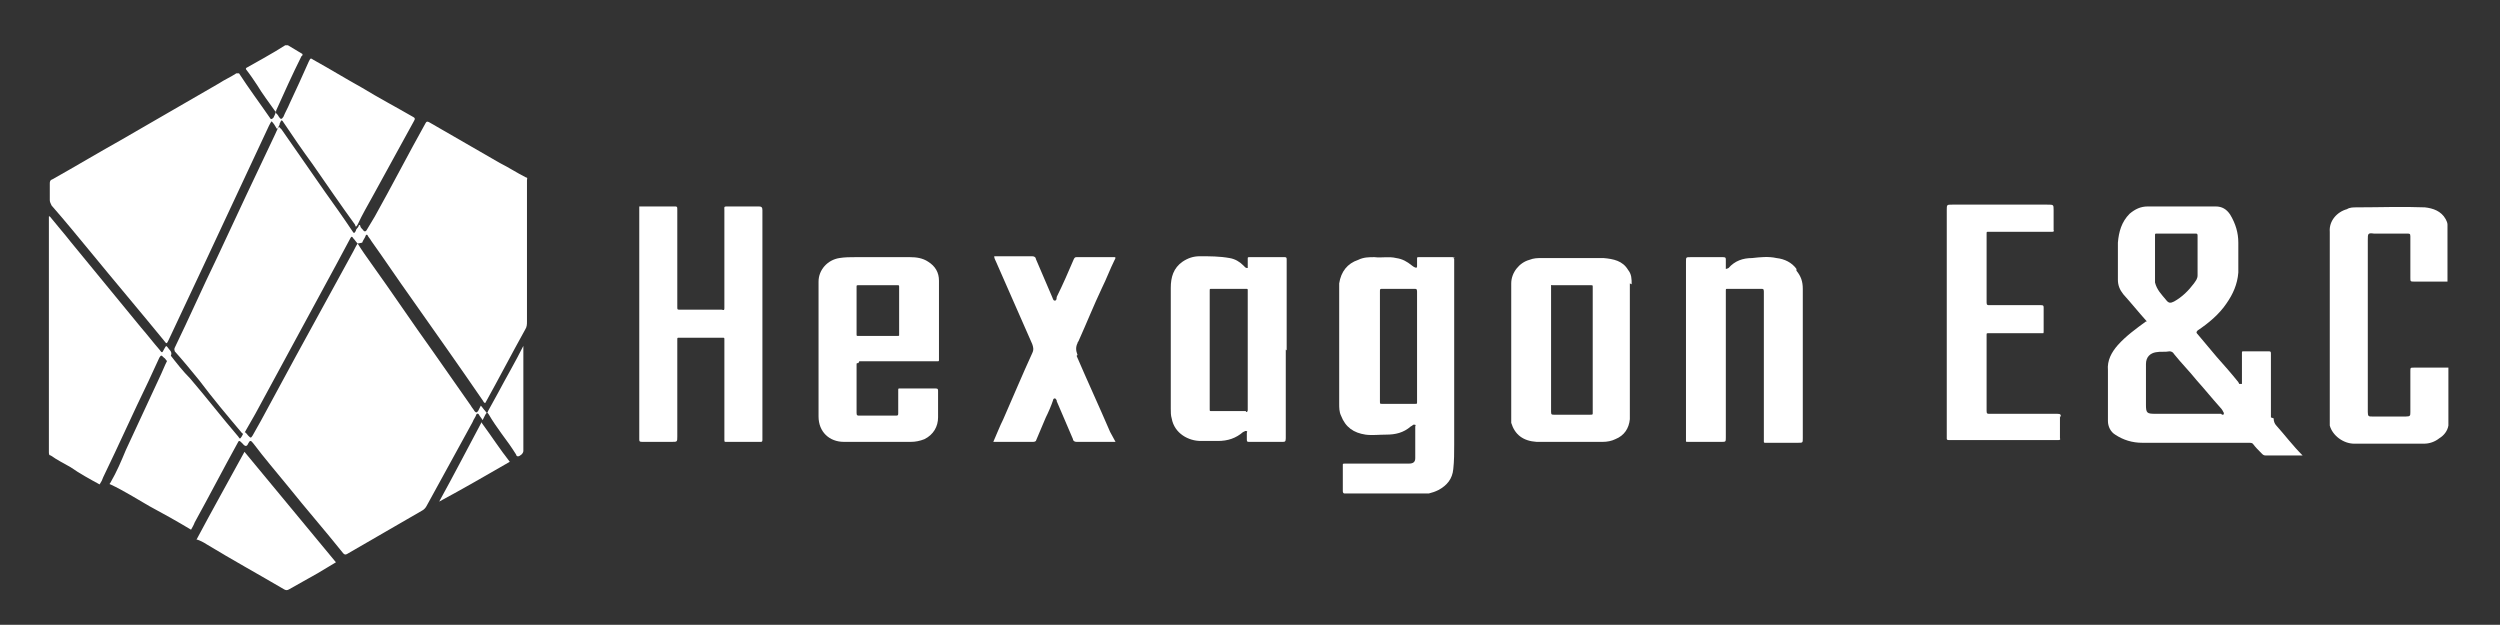
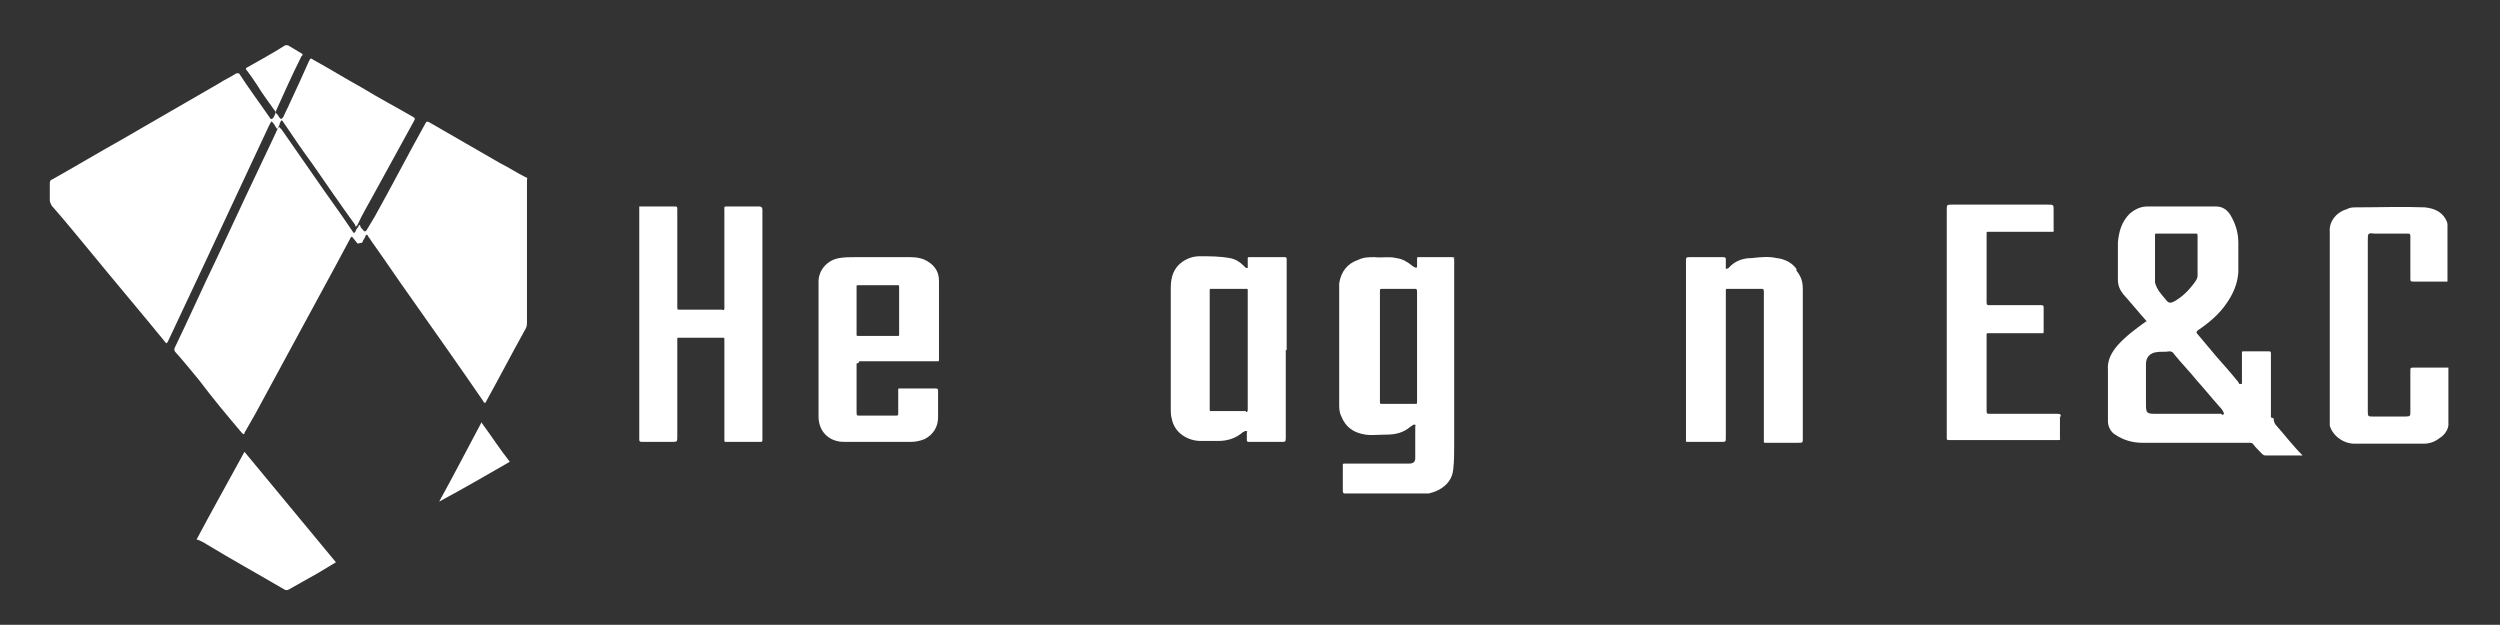
<svg xmlns="http://www.w3.org/2000/svg" version="1.1" viewBox="0 0 276.1 69">
  <rect x="0" y="0" width="276.1" height="69" fill="#333333" stroke="none" />
  <defs>
    <style>
      .cls-1 {
        fill: #fff;
      }
    </style>
  </defs>
  <g>
    <g id="Layer_1">
      <g>
        <path class="cls-1" d="M39.5,26.9c-.2-.2-.3-.4-.5-.6-.1-.2-.2-.2-.3,0-.5.9-1,1.9-1.5,2.8-3,5.5-6,11.1-9,16.6-.4.7-.8,1.4-1.2,2.1,0,.2-.1.2-.3,0-1.6-1.9-3.2-3.8-4.7-5.8-.9-1.1-1.8-2.2-2.7-3.2,0-.1-.1-.2,0-.4,1.6-3.3,3.1-6.7,4.7-10,2.1-4.5,4.2-9,6.4-13.6.1-.2.2-.5.4-.8.1.1.2.2.3.3,1.6,2.3,3.2,4.6,4.8,6.9,1,1.4,2,2.8,3,4.3.2.3.2.3.4,0,0-.2.2-.3.3-.5,0-.2.2-.2.2,0,0,.1.2.3.3.4.1.2.3.2.4,0,.3-.5.6-1,.9-1.5,1.9-3.4,3.7-6.9,5.6-10.3.1-.2.2-.2.4-.1,2.6,1.5,5.2,3,7.8,4.5,1,.5,1.9,1.1,2.9,1.6.2,0,.1.2.1.3,0,1.9,0,3.7,0,5.6,0,3.3,0,6.7,0,10,0,.3,0,.6-.2.9-1.5,2.7-2.9,5.4-4.4,8.1-.2,0-.2-.2-.3-.3-2.6-3.8-5.3-7.6-7.9-11.3-1.5-2.1-2.9-4.2-4.4-6.3-.1-.2-.3-.4-.4-.6,0-.1-.2-.1-.2,0-.1.3-.3.5-.4.8h0Z" />
-         <path class="cls-1" d="M39.5,26.9c.5.8,1,1.5,1.5,2.2,2.3,3.2,4.5,6.5,6.8,9.7,1.4,2,2.8,4,4.2,6,.1.2.3.4.4.6.2.2.2.2.4,0,.1-.2.2-.4.3-.6.2.2.3.4.5.6.2.3.2.3.3,0,.4-.7.7-1.3,1.1-2,.9-1.7,1.9-3.4,2.8-5.2,0,.1,0,.3,0,.4,0,3.7,0,7.5,0,11.2,0,.3-.4.6-.6.6-.1,0-.2-.1-.2-.2-.5-.8-1-1.5-1.6-2.3-.5-.7-1-1.4-1.4-2.1-.2-.3-.2-.3-.4,0-.1.2-.2.4-.3.6-.1-.2-.3-.4-.4-.6-.1-.2-.3-.1-.3,0-.1.3-.3.5-.4.8-1.7,3.1-3.4,6.2-5.1,9.3-.1.2-.3.4-.5.5-2.8,1.6-5.5,3.2-8.3,4.8-.2.1-.3,0-.4-.1-2-2.5-4.1-4.9-6.1-7.4-1.3-1.6-2.6-3.1-3.8-4.7-.3-.4-.4-.4-.6,0q-.2.5-.6,0c-.4-.4-.4-.4-.6,0-1.6,2.9-3.1,5.8-4.7,8.7-.1.3-.3.6-.4.8-1.5-.9-3.1-1.8-4.6-2.6-1.4-.8-2.8-1.7-4.3-2.4,0,0-.2,0,0-.2.7-1.2,1.2-2.4,1.7-3.6,1.3-2.8,2.6-5.6,3.9-8.4.3-.7.6-1.4,1-2.1.7.9,1.4,1.8,2.2,2.6,1.8,2.1,3.5,4.3,5.3,6.4.2.3.2.3.4,0,.1-.2.2-.4.3-.5.2.1.3.3.4.4.3.3.3.3.5,0,.3-.5.6-1.1.9-1.6,1.3-2.4,2.6-4.8,3.9-7.2,2.1-3.8,4.2-7.7,6.3-11.5.2-.4.4-.8.7-1.2,0,0,0,0,0,0Z" />
        <path class="cls-1" d="M30.4,12.4c.2.2.3.3.4.5.2.3.3.3.5,0,.2-.5.5-1,.7-1.5.7-1.5,1.4-3,2.1-4.6.2-.4.2-.4.5-.2,1.8,1,3.6,2.1,5.4,3.1,1.8,1.1,3.7,2.1,5.6,3.2.2.1.3.2.1.5-1.5,2.7-3,5.5-4.5,8.2-.6,1.1-1.2,2.1-1.7,3.2-.2.3-.2.3-.3,0-1.6-2.2-3.1-4.4-4.7-6.7-1.1-1.5-2.2-3.1-3.2-4.6,0,0-.1-.2-.2-.2-.1,0-.1.2-.2.3,0,.2-.1.3-.2.5,0,.2-.2.1-.2,0-.1-.2-.3-.5-.5-.7-.1.1-.2.3-.3.5-2.4,5.1-4.8,10.3-7.2,15.4-1.3,2.8-2.6,5.5-3.9,8.3-.2.4-.2.4-.5,0-2.7-3.3-5.5-6.6-8.2-9.9-1.4-1.7-2.8-3.4-4.2-5-.1-.2-.2-.4-.2-.6,0-.6,0-1.2,0-1.8,0-.2,0-.4.3-.5,2.5-1.4,5-2.9,7.5-4.3,3.6-2.1,7.3-4.2,10.9-6.3.6-.4,1.3-.7,1.9-1.1.1,0,.2,0,.3,0,1.1,1.7,2.3,3.3,3.4,4.9.1.2.2.2.4,0,.1-.2.2-.4.3-.7Z" />
-         <path class="cls-1" d="M5.5,23.9c.8,1,1.6,1.9,2.3,2.8,2.6,3.2,5.2,6.3,7.8,9.5.7.8,1.3,1.6,2,2.4.3.4.3.4.5,0,.3-.5.2-.5.6,0,.3.3.3.6,0,.9,0,.1-.1.3-.2.4-.2-.1-.2-.3-.4-.4-.3-.3-.3-.3-.5,0-.4.9-.8,1.7-1.2,2.6-1.7,3.5-3.3,7.1-5,10.6-.1.3-.2.5-.4.8-1.1-.6-2.2-1.2-3.2-1.9-.7-.4-1.5-.8-2.2-1.3-.2,0-.2-.2-.2-.4,0-8.6,0-17.2,0-25.8,0,0,0-.1,0-.2Z" />
        <path class="cls-1" d="M21.7,59.6c1.7-3.2,3.5-6.4,5.3-9.7,3.4,4.1,6.7,8.1,10.1,12.2-.7.4-1.3.8-2,1.2-1.1.6-2.1,1.2-3.2,1.8-.2.1-.3.1-.5,0-2.9-1.7-5.8-3.3-8.6-5-.3-.2-.7-.4-1-.5Z" />
        <path class="cls-1" d="M53.2,46.7c1.1,1.5,2,2.9,3.1,4.3-2.6,1.5-5.2,3-7.8,4.4,1.6-2.9,3.1-5.8,4.7-8.8Z" />
        <path class="cls-1" d="M30.4,12.3c-.7-1-1.4-1.9-2-2.9-.4-.6-.8-1.2-1.2-1.7-.1-.1,0-.2,0-.2,1.4-.8,2.9-1.6,4.3-2.5.1,0,.2,0,.3,0,.5.3,1,.6,1.5.9.1,0,.2.2,0,.3-1,2-1.9,4-2.8,6,0,0,0,0,0,.1Z" />
      </g>
      <g>
        <path class="cls-1" d="M250.8,46.1c0-2.3,0-4.7,0-7,0-.2,0-.3-.2-.3-.9,0-1.9,0-2.8,0-.2,0-.2,0-.2.2,0,1.1,0,2.1,0,3.2,0,0,0,.2,0,.2-.1,0-.2,0-.3,0,0,0,0,0-.1-.2-.8-1-1.6-1.9-2.4-2.8-.7-.8-1.4-1.7-2.1-2.5-.1-.1-.2-.2,0-.4,1.2-.8,2.4-1.8,3.2-3,.7-1,1.2-2.1,1.3-3.4,0-1.1,0-2.2,0-3.3,0-1.1-.3-2.1-.9-3.1-.4-.6-.9-.9-1.6-.9-2.5,0-5,0-7.5,0-.8,0-1.4.3-2,.8-.9.9-1.2,2-1.3,3.2,0,1.4,0,2.7,0,4.1,0,.6.2,1.1.6,1.6.9,1,1.7,2,2.6,3,0,0,0,0-.1,0-1.1.8-2.2,1.6-3.1,2.6-.7.8-1.2,1.7-1.1,2.8,0,.2,0,.4,0,.5,0,1.7,0,3.4,0,5.1,0,.6.3,1.2.8,1.5.9.6,1.9.9,3,.9,2.9,0,5.8,0,8.7,0,1,0,2.1,0,3.1,0,.1,0,.3,0,.4.1.3.4.6.7,1,1.1.1.1.2.2.4.2,1.1,0,2.3,0,3.4,0,.2,0,.4,0,.7,0-1.1-1.1-2-2.3-2.9-3.3-.2-.2-.3-.5-.3-.8ZM238.2,25.8c1.4,0,2.9,0,4.3,0,.1,0,.2,0,.2.2,0,1.5,0,2.9,0,4.4,0,.4-.2.6-.4.9-.6.8-1.3,1.5-2.2,2-.4.2-.6.2-.9-.2-.5-.6-1-1.1-1.2-1.9,0-.1,0-.3,0-.4,0-.8,0-1.6,0-2.3h0c0-.8,0-1.7,0-2.5,0-.2,0-.2.2-.2ZM245.3,45.7c-.9,0-1.8,0-2.7,0-.4,0-.8,0-1.1,0h0c-1.2,0-2.3,0-3.5,0-.9,0-1-.1-1-1,0-1.5,0-3,0-4.5,0-.8.5-1.2,1.1-1.3.5-.1,1,0,1.5-.1.2,0,.4.1.5.3.8,1,1.7,1.9,2.5,2.9.9,1,1.7,2,2.6,3,.2.2.3.4.4.6,0,.2,0,.2-.2.2Z" />
        <path class="cls-1" d="M160.7,28.4c-1.3,0-2.7,0-4,0-.2,0-.2,0-.2.2,0,.3,0,.5,0,.8,0,.2-.1.2-.3.1,0,0-.2-.1-.3-.2-.5-.4-1-.7-1.7-.8-.8-.2-1.6,0-2.4-.1-.6,0-1.2,0-1.8.3-1.2.4-1.9,1.3-2.1,2.6,0,.6,0,1.2,0,1.8,0,3.8,0,7.7,0,11.5,0,.4,0,.9.2,1.3.5,1.3,1.4,1.9,2.7,2.1.7.1,1.5,0,2.3,0,1,0,1.9-.2,2.7-.9,0,0,.2-.1.3-.2.2,0,.3,0,.2.2,0,1.2,0,2.3,0,3.5,0,.4-.2.6-.7.6-.2,0-.5,0-.7,0-2.1,0-4.3,0-6.4,0-.1,0-.2,0-.2.1,0,1,0,1.9,0,2.9,0,.1,0,.3.2.3,3.1,0,6.1,0,9.2,0,0,0,.1,0,.1,0-3.1,0-6.1,0-9.2,0,0,0,0,0-.1,0,0,0,.2,0,.2,0,2.7,0,5.4,0,8,0,.4,0,.7,0,1.1,0,.4-.1.7-.2,1.1-.4.9-.5,1.5-1.2,1.6-2.3.1-.9.1-1.8.1-2.7,0-5.7,0-11.3,0-17,0-1.1,0-2.2,0-3.4,0-.2,0-.2-.2-.2ZM156.3,44.6c-1.2,0-2.5,0-3.7,0-.2,0-.2,0-.2-.3,0-1.7,0-3.5,0-5.2,0-2.3,0-4.6,0-6.9,0-.3,0-.3.3-.3,1.2,0,2.3,0,3.5,0,.2,0,.3,0,.3.3,0,2,0,4.1,0,6.1h0c0,2,0,4.1,0,6.1,0,.2,0,.2-.2.2Z" />
        <path class="cls-1" d="M84,22.8c0,0-.1,0-.2,0-1.1,0-2.2,0-3.3,0-.6,0-.5,0-.5.4,0,3.6,0,7.2,0,10.8,0,.2,0,.3-.3.2-1.5,0-3.1,0-4.6,0-.3,0-.3,0-.3-.3,0-3.6,0-7.1,0-10.7,0-.4,0-.4-.4-.4-1.2,0-2.3,0-3.5,0,0,0-.2,0-.3,0,0,3.4,0,6.8,0,10.2,0,4.8,0,9.6,0,14.4,0,0,0,.2,0,.3,0,.3,0,.5,0,.8,0,.2,0,.3.3.3,1.1,0,2.2,0,3.3,0,.6,0,.6,0,.6-.6,0-3.6,0-7.1,0-10.7,0-.2,0-.2.2-.2,1.6,0,3.2,0,4.8,0,.2,0,.2,0,.2.2,0,.4,0,.8,0,1.2,0,3.3,0,6.6,0,9.9,0,.1,0,.2.1.2,1.3,0,2.6,0,3.9,0,.1,0,.2,0,.2-.2,0-5.5,0-11,0-16.4,0-3,0-6,0-9,0-.3-.1-.4-.4-.4Z" />
        <path class="cls-1" d="M270.2,40.6s0,0,0,0c0,0,0,0,0,0-1.2,0-2.4,0-3.6,0-.4,0-.4,0-.4.4,0,1.5,0,3,0,4.5,0,.4,0,.5-.5.5-1.2,0-2.5,0-3.7,0-.4,0-.5,0-.5-.5,0-1.7,0-3.3,0-5,0-4.7,0-9.3,0-14,0-.7,0-.8.7-.7.8,0,1.7,0,2.5,0,.4,0,.8,0,1.2,0,.2,0,.3,0,.3.3,0,.1,0,.3,0,.4,0,1.4,0,2.8,0,4.2,0,.4,0,.4.5.4,1.2,0,2.3,0,3.5,0,0,0,.1,0,.1,0,0-2.1,0-4.2,0-6.3,0,0,0,0,0,0,0-.2-.1-.4-.2-.6-.5-.9-1.4-1.2-2.3-1.3-2.5-.1-5,0-7.5,0-.4,0-.8,0-1.1.2-1.1.3-2,1.3-1.9,2.5,0,.3,0,.6,0,.9,0,6.6,0,13.3,0,19.9,0,.2,0,.4,0,.6.3,1.1,1.5,2,2.7,2,2.6,0,5.1,0,7.7,0,.6,0,1.2-.2,1.7-.6.5-.3.9-.8,1-1.4,0-2.1,0-4.1,0-6.2,0,0,0-.1,0-.2Z" />
-         <path class="cls-1" d="M180.2,31.4c0-.6,0-1.1-.4-1.6-.6-1-1.6-1.2-2.7-1.3-2.3,0-4.5,0-6.8,0-.5,0-.9,0-1.4.2-1.1.3-2,1.4-2,2.6,0,2.5,0,5,0,7.4,0,0,0,0,0,0,0,2.5,0,5.1,0,7.6,0,.1,0,.3,0,.4.4,1.3,1.3,2,2.8,2.1,2.4,0,4.9,0,7.3,0,.5,0,1-.1,1.4-.3,1-.4,1.5-1.2,1.6-2.2,0-1.4,0-2.7,0-4.1,0-3.6,0-7.3,0-10.9ZM175.6,45.8c-1.3,0-2.7,0-4,0-.2,0-.3,0-.3-.3,0-2.3,0-4.6,0-6.9h0c0-2.3,0-4.7,0-7,0-.2,0-.1.2-.1,1.4,0,2.8,0,4.2,0,.2,0,.2,0,.2.2,0,3.2,0,6.4,0,9.6,0,1.4,0,2.8,0,4.3,0,.2,0,.2-.3.2Z" />
        <path class="cls-1" d="M94.9,39.9c2.9,0,5.7,0,8.6,0,.2,0,.2,0,.2-.2,0-1.4,0-2.7,0-4.1,0-1.5,0-3.1,0-4.6,0-.9-.4-1.6-1.2-2.1-.6-.4-1.3-.5-2-.5-2,0-4,0-6,0-.6,0-1.2,0-1.8.1-1.3.2-2.3,1.3-2.3,2.6,0,2.5,0,5,0,7.5h0c0,2.5,0,4.9,0,7.4,0,1.7,1.2,2.8,2.8,2.8,2.5,0,4.9,0,7.4,0,.5,0,1-.1,1.5-.3,1-.5,1.5-1.4,1.5-2.4,0-1,0-2,0-2.9,0-.2,0-.3-.3-.3-1.3,0-2.6,0-3.9,0-.2,0-.2,0-.2.2,0,.8,0,1.7,0,2.5,0,.2,0,.3-.2.3-1.4,0-2.7,0-4.1,0-.2,0-.3,0-.3-.3,0-1.8,0-3.6,0-5.3,0-.2,0-.2.2-.2ZM94.6,36.9c0-1.7,0-3.5,0-5.2,0-.2,0-.2.2-.2,1.4,0,2.8,0,4.3,0,.2,0,.2,0,.2.2,0,.9,0,1.8,0,2.7,0,0,0,0,0,0,0,.9,0,1.8,0,2.6,0,.1,0,.1-.2.1-1.4,0-2.8,0-4.3,0-.2,0-.2,0-.2-.2Z" />
        <path class="cls-1" d="M142.1,38.7h0c0-.5,0-.9,0-1.4,0-2.9,0-5.7,0-8.6,0-.2,0-.3-.2-.3-1.3,0-2.6,0-3.9,0-.2,0-.2,0-.2.2,0,.2,0,.5,0,.7,0,0,0,.2,0,.3-.1,0-.2,0-.3-.1,0,0-.1-.1-.2-.2-.4-.4-.9-.7-1.5-.8-1.1-.2-2.2-.2-3.3-.2-.7,0-1.3.2-1.9.6-1,.7-1.3,1.7-1.3,2.9,0,4.4,0,8.8,0,13.3,0,.4,0,.8.1,1.1.3,1.7,1.9,2.5,3.2,2.5.6,0,1.3,0,1.9,0,1.1,0,2-.3,2.8-1,0,0,.1,0,.2-.1.2,0,.3,0,.2.2,0,.2,0,.5,0,.7,0,.2,0,.3.2.3,1.2,0,2.5,0,3.7,0,.3,0,.4,0,.4-.4,0-3.3,0-6.6,0-9.8ZM137.6,45.4c-1.3,0-2.5,0-3.8,0-.2,0-.2,0-.2-.2,0-2.2,0-4.4,0-6.5h0c0-2.2,0-4.4,0-6.6,0-.2,0-.2.2-.2,1.3,0,2.5,0,3.8,0,.2,0,.2,0,.2.2,0,4.4,0,8.7,0,13.1,0,.2,0,.3-.2.3Z" />
        <path class="cls-1" d="M198.4,29.7c-.5-.7-1.3-1.1-2.2-1.2-.9-.2-1.8-.1-2.7,0-1,0-1.9.3-2.6,1.1,0,0-.2.1-.3.1,0-.3,0-.7,0-1,0-.2,0-.3-.3-.3-1.2,0-2.4,0-3.6,0-.5,0-.5,0-.5.5,0,4.6,0,9.3,0,13.9,0,2,0,3.9,0,5.9,0,.1,0,.1.2.1,1.2,0,2.5,0,3.7,0,.5,0,.5,0,.5-.5,0-5.4,0-10.8,0-16.2,0-.2,0-.2.2-.2,1.2,0,2.5,0,3.7,0,.2,0,.3,0,.3.3,0,5.5,0,11,0,16.6,0,0,0,.1.1.1,1.2,0,2.5,0,3.7,0,.5,0,.5,0,.5-.5,0,0,0,0,0,0,0-5.5,0-11,0-16.5,0-.8-.2-1.4-.7-2Z" />
        <path class="cls-1" d="M227.6,46.1c0-.3,0-.4-.4-.4-.2,0-.4,0-.6,0-2.3,0-4.6,0-6.9,0-.2,0-.3,0-.3-.3,0-2.8,0-5.6,0-8.4,0-.2,0-.2.2-.2,1.8,0,3.5,0,5.3,0,.2,0,.4,0,.7,0,.1,0,.1,0,.1-.2,0-.9,0-1.8,0-2.6,0-.2,0-.3-.3-.3-1.9,0-3.8,0-5.7,0-.2,0-.3,0-.3-.3,0-2.5,0-5.1,0-7.6,0-.2,0-.2.2-.2,1.5,0,3,0,4.5,0,.8,0,1.7,0,2.5,0,.1,0,.3,0,.2-.2,0-.7,0-1.5,0-2.2,0-.6,0-.6-.7-.6-3.5,0-7,0-10.5,0-.6,0-.6,0-.6.6,0,4.1,0,8.3,0,12.4,0,3.6,0,7.1,0,10.7,0,.7,0,1.4,0,2.1,0,.1,0,.2.2.2,0,0,.1,0,.2,0,2,0,3.9,0,5.9,0,2,0,4,0,6,0,.1,0,.3,0,.2-.2,0-.8,0-1.7,0-2.5Z" />
-         <path class="cls-1" d="M119,39.2c-.2-.5-.2-.9,0-1.3,0,0,0-.1.1-.2.9-2,1.7-4,2.6-5.9.5-1,.9-2.1,1.4-3.1,0,0,.2-.3,0-.3-1.4,0-2.8,0-4.2,0-.1,0-.2,0-.3.2-.6,1.4-1.2,2.8-1.9,4.2,0,.1,0,.4-.2.4-.2,0-.2-.2-.3-.4-.6-1.4-1.2-2.8-1.8-4.2,0-.2-.2-.3-.4-.3-1.2,0-2.4,0-3.6,0-.2,0-.4,0-.6,0,0,.2.1.4.2.6,1.3,3,2.7,6.1,4,9.1.1.3.2.6,0,1-1.1,2.4-2.1,4.8-3.2,7.3-.4.8-.7,1.6-1.1,2.5.2,0,.3,0,.5,0,1.3,0,2.6,0,3.9,0,0,0,.2,0,.3-.1.4-.9.7-1.7,1.1-2.6.3-.6.6-1.3.8-1.9,0,0,0-.2.2-.2.1,0,.1.1.2.2,0,0,0,0,0,.1.6,1.4,1.2,2.8,1.8,4.2,0,.2.2.3.4.3,1.4,0,2.7,0,4.1,0,0,0,.2,0,.2,0-.2-.4-.4-.7-.6-1.1-1.2-2.8-2.5-5.6-3.7-8.4Z" />
      </g>
    </g>
  </g>
</svg>